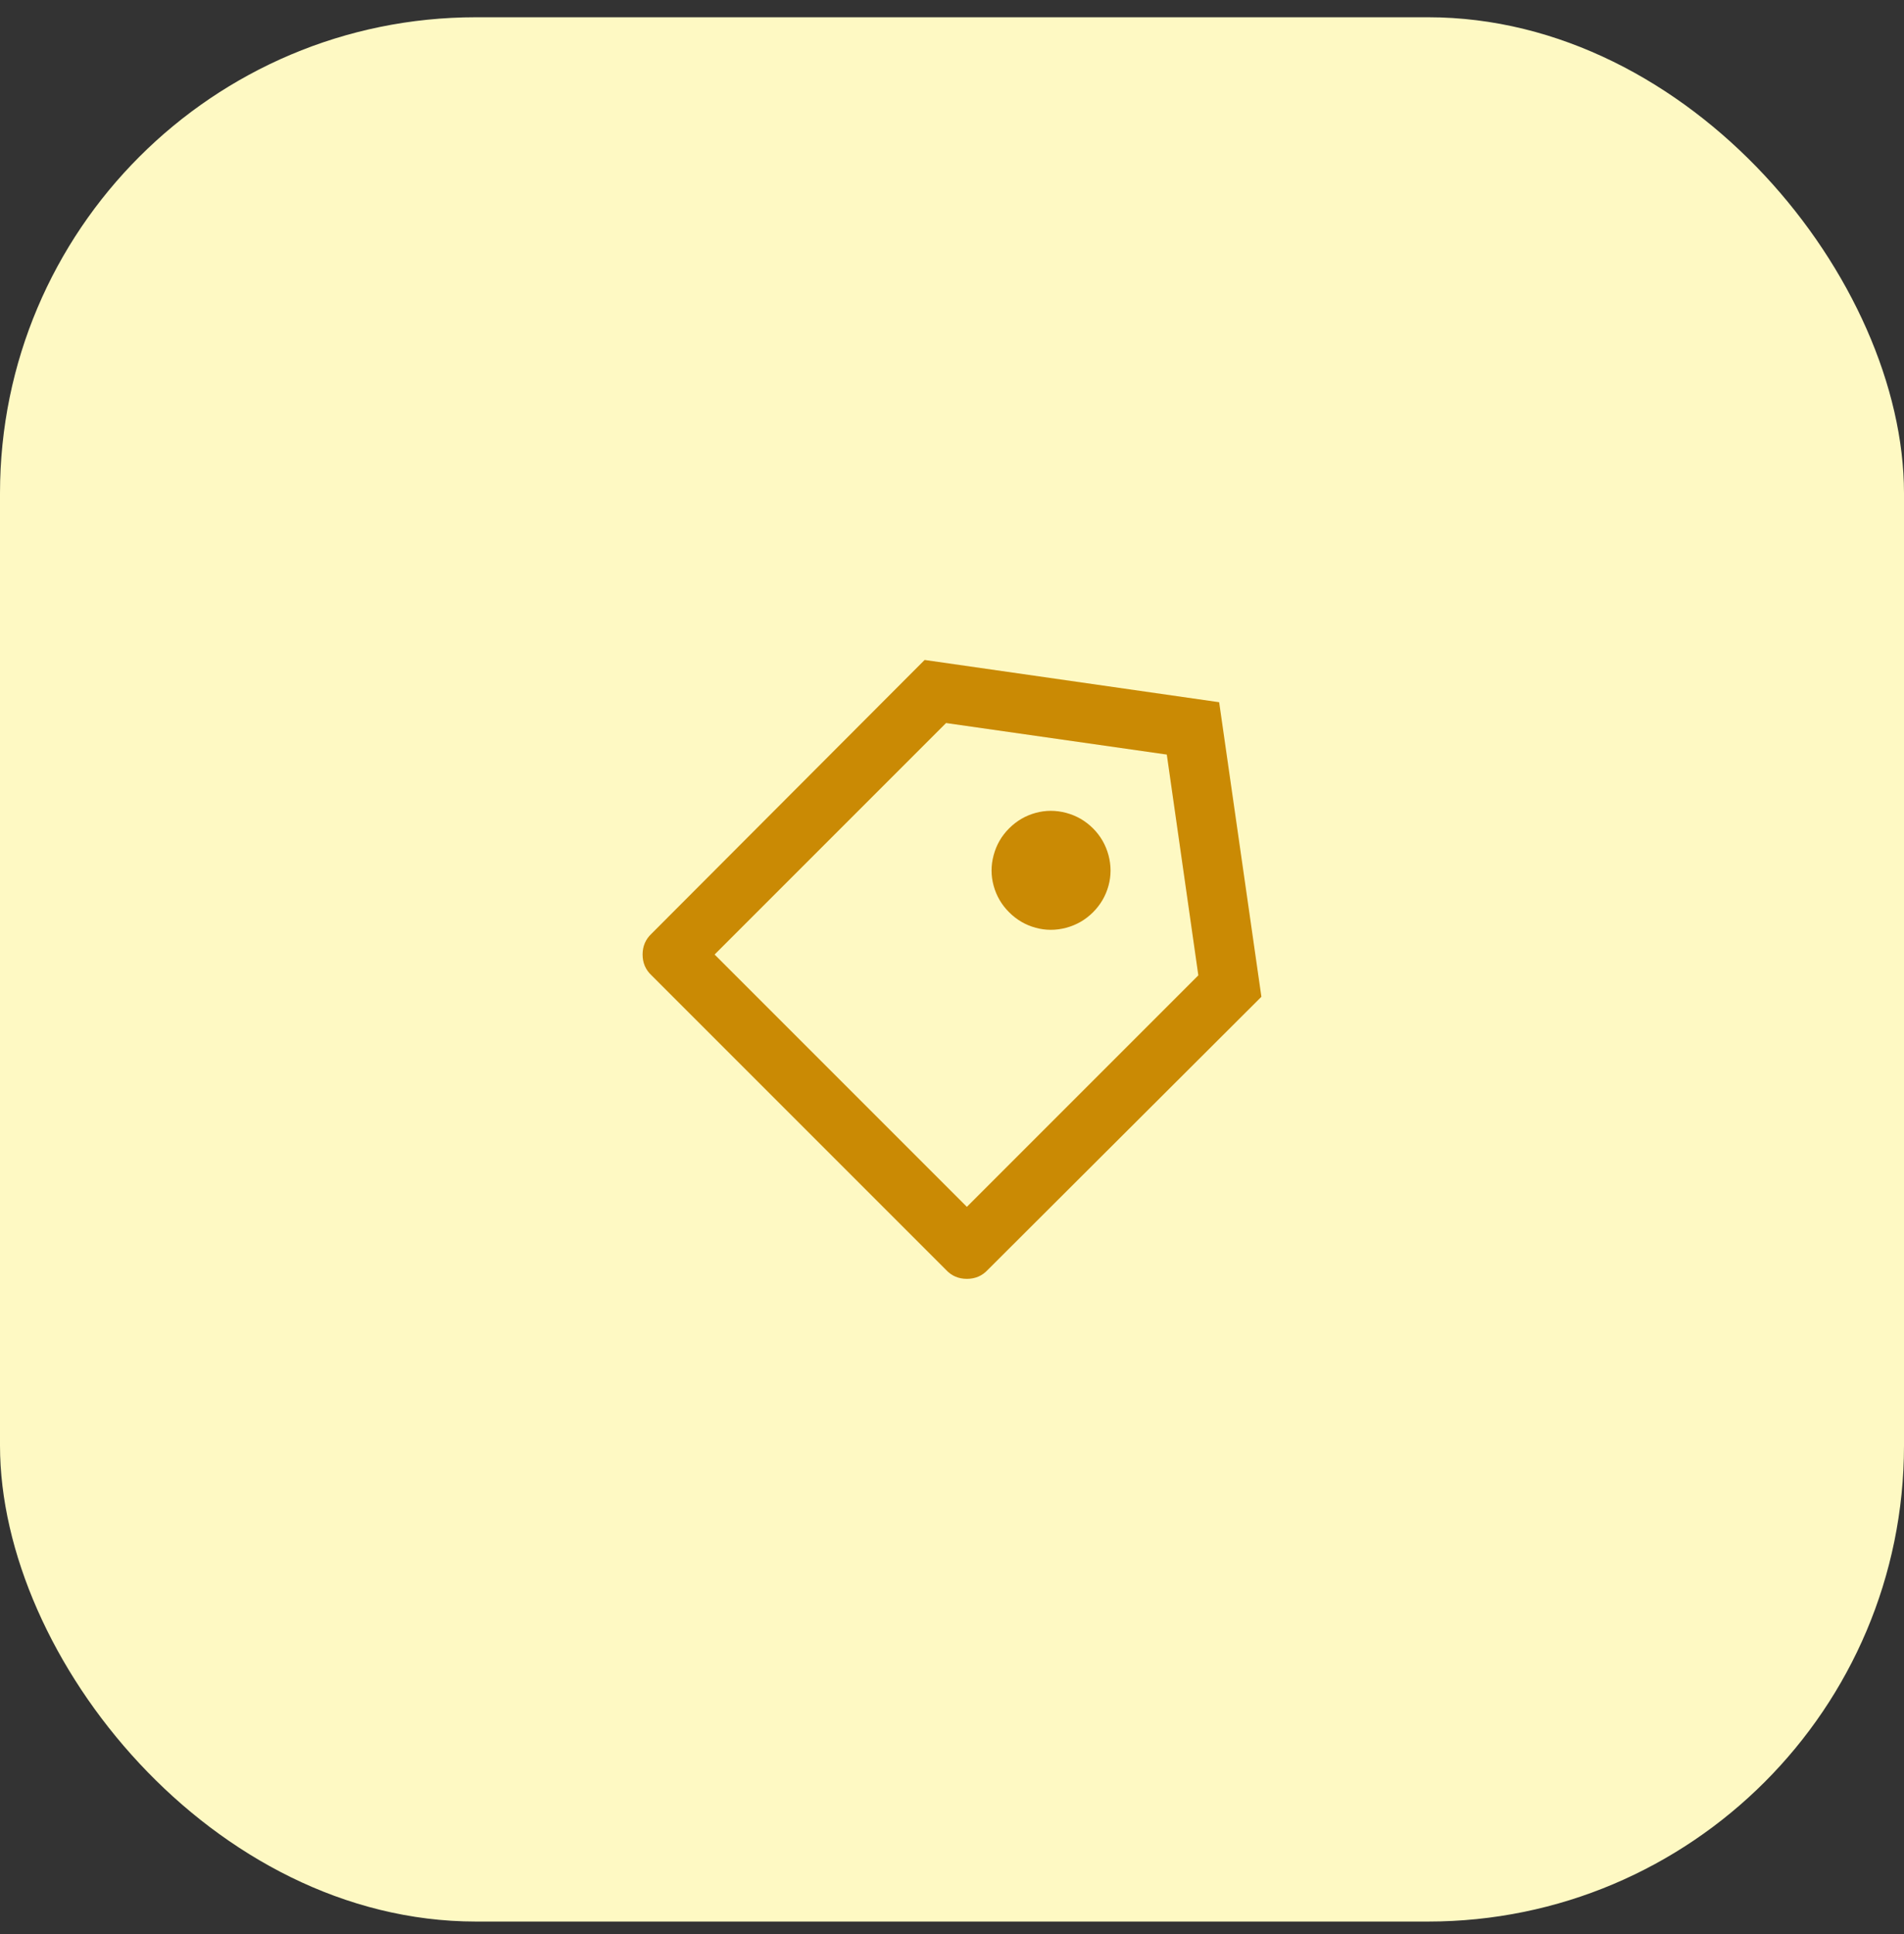
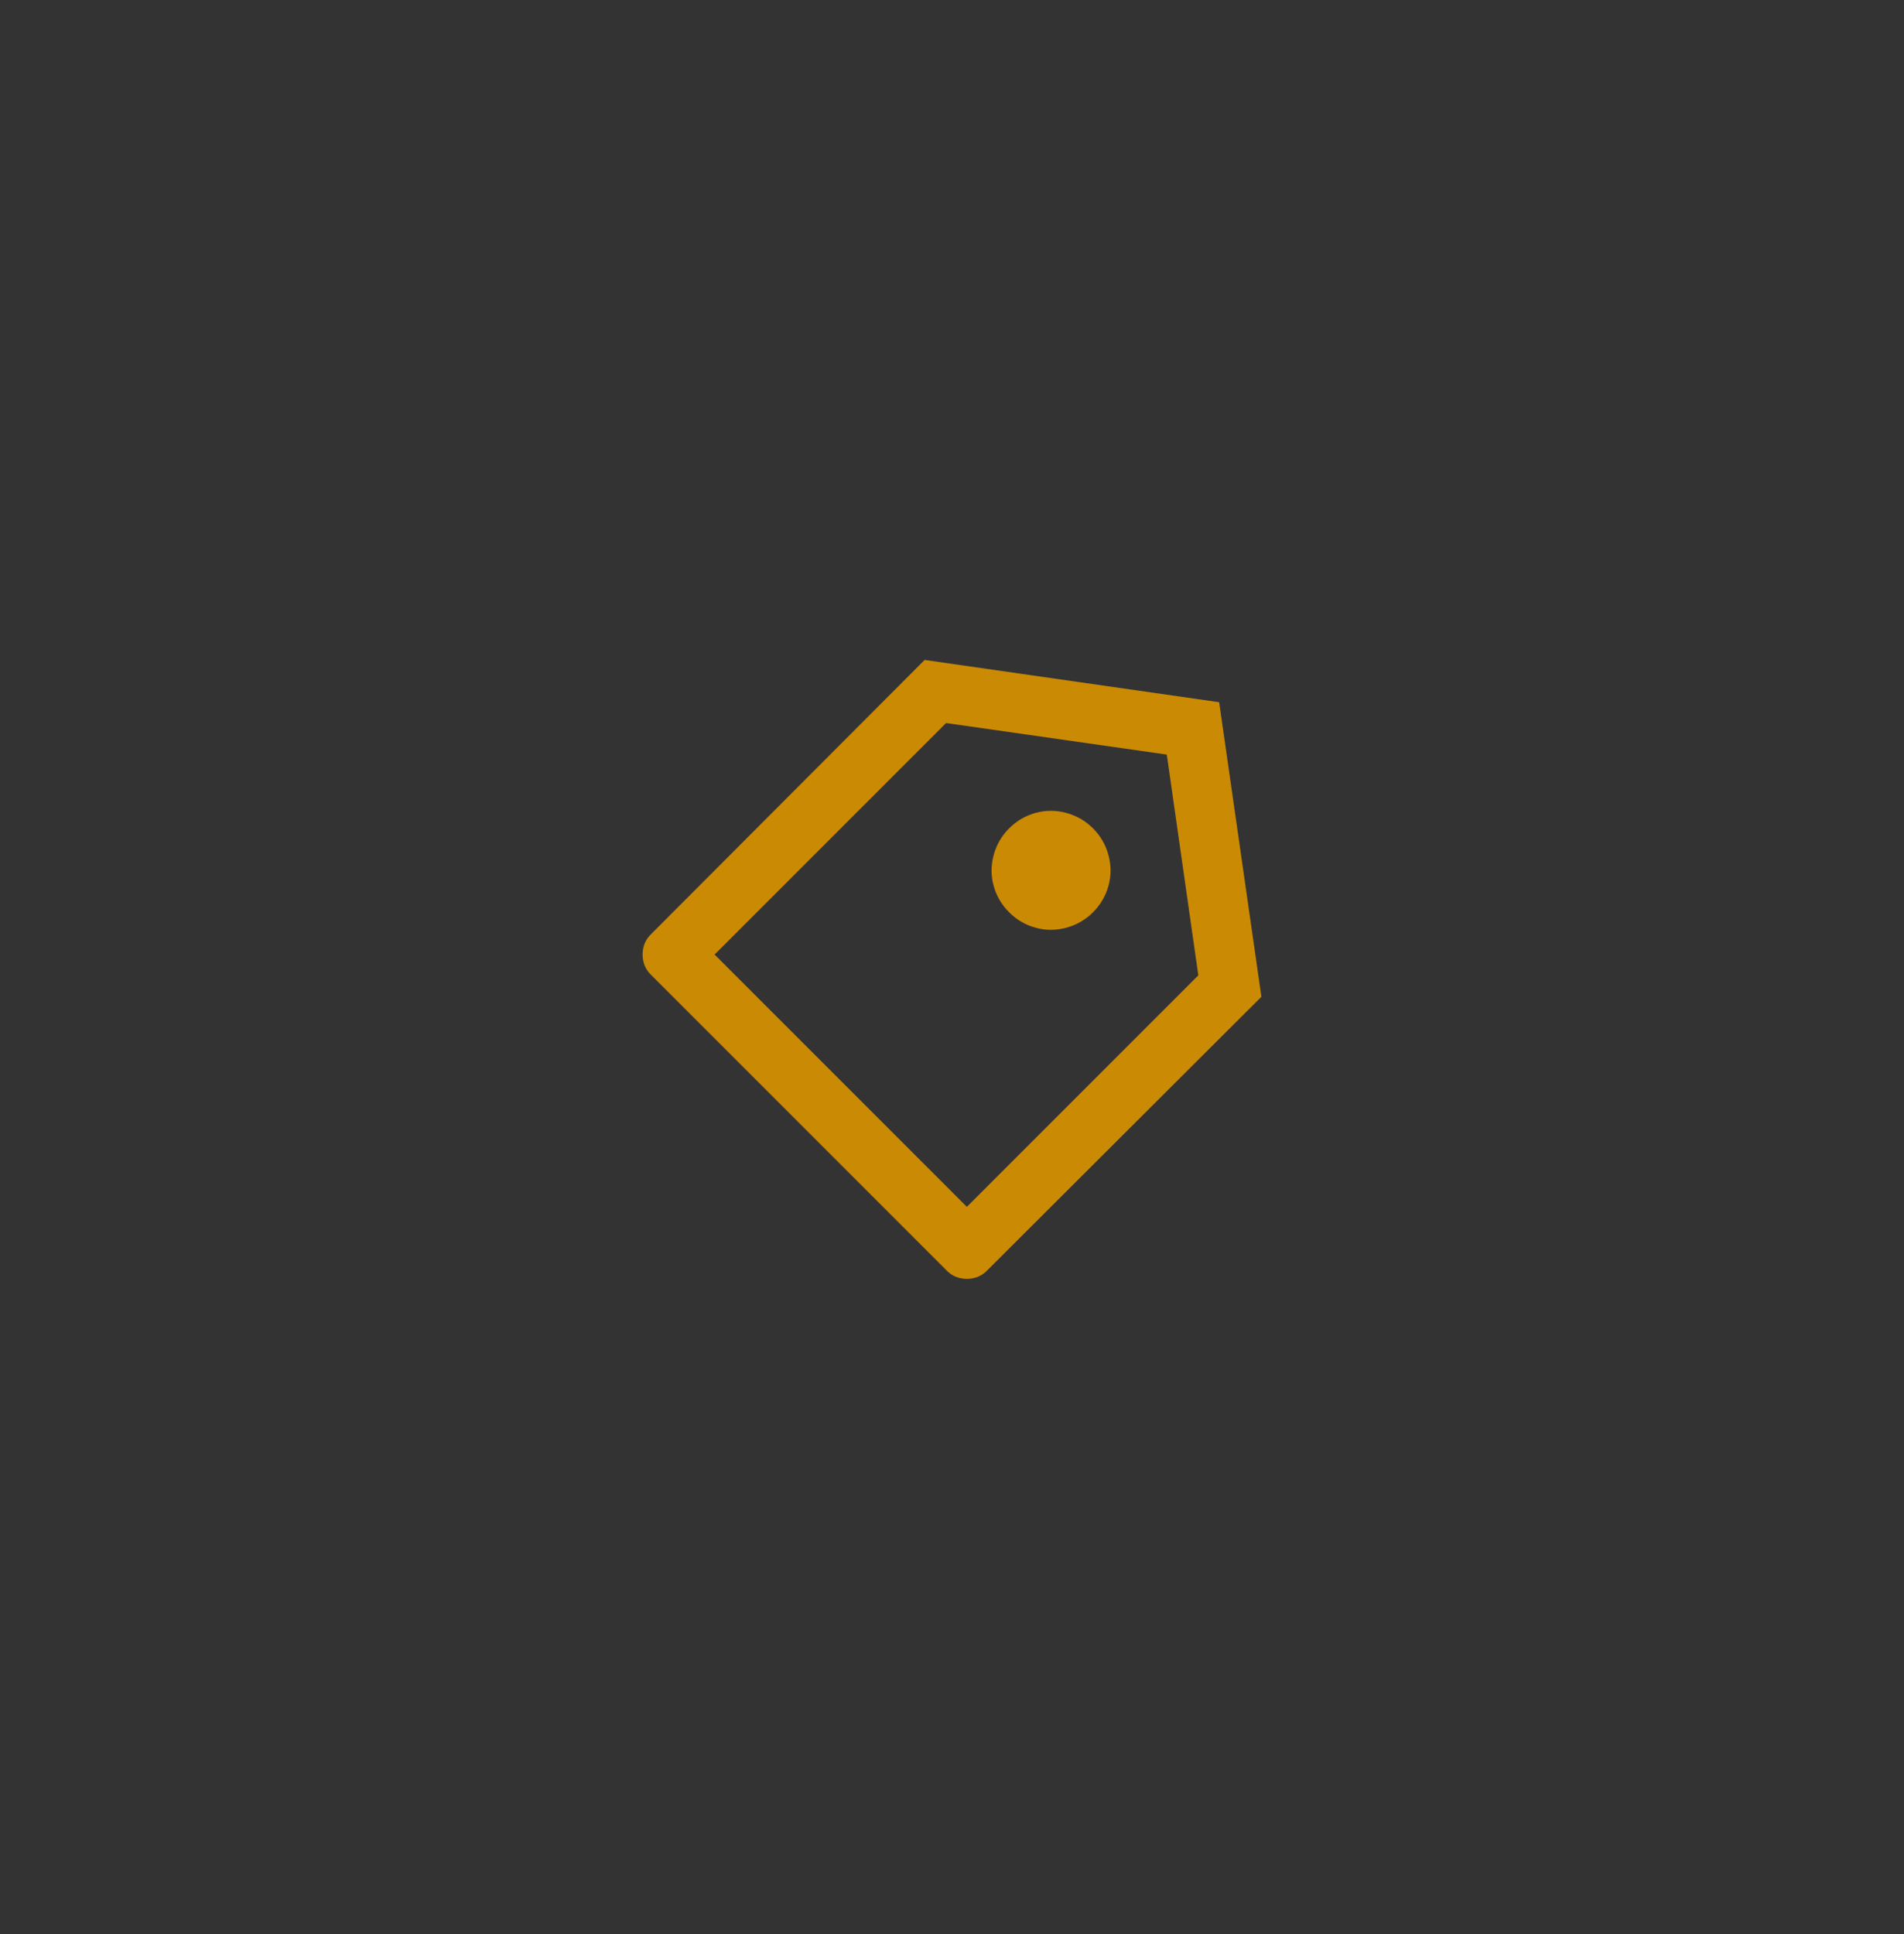
<svg xmlns="http://www.w3.org/2000/svg" width="64" height="65" viewBox="0 0 64 65" fill="none">
  <rect x="0" y="0" width="64" height="65" fill="#333333" stroke="none" />
-   <rect y="0.58" width="64" height="64" rx="16" fill="#FEF9C3" />
  <path d="M31.08 22.18L40.98 23.6L42.4 33.5L33.2 42.68C33.013 42.88 32.78 42.98 32.5 42.98C32.22 42.98 31.986 42.88 31.8 42.68L21.9 32.78C21.7 32.593 21.6 32.36 21.6 32.08C21.6 31.8 21.7 31.567 21.9 31.38L31.08 22.18ZM31.8 24.3L24.02 32.08L32.5 40.56L40.28 32.78L39.22 25.36L31.8 24.3ZM33.92 30.66C33.666 30.407 33.493 30.11 33.4 29.77C33.306 29.43 33.306 29.087 33.4 28.74C33.493 28.393 33.666 28.093 33.92 27.84C34.173 27.587 34.47 27.413 34.81 27.32C35.15 27.227 35.493 27.227 35.84 27.32C36.186 27.413 36.486 27.587 36.74 27.84C36.993 28.093 37.166 28.393 37.26 28.74C37.353 29.087 37.353 29.43 37.26 29.77C37.166 30.11 36.993 30.407 36.74 30.66C36.486 30.913 36.186 31.087 35.84 31.18C35.493 31.273 35.15 31.273 34.81 31.18C34.47 31.087 34.173 30.913 33.92 30.66Z" fill="#CA8A04" />
</svg>